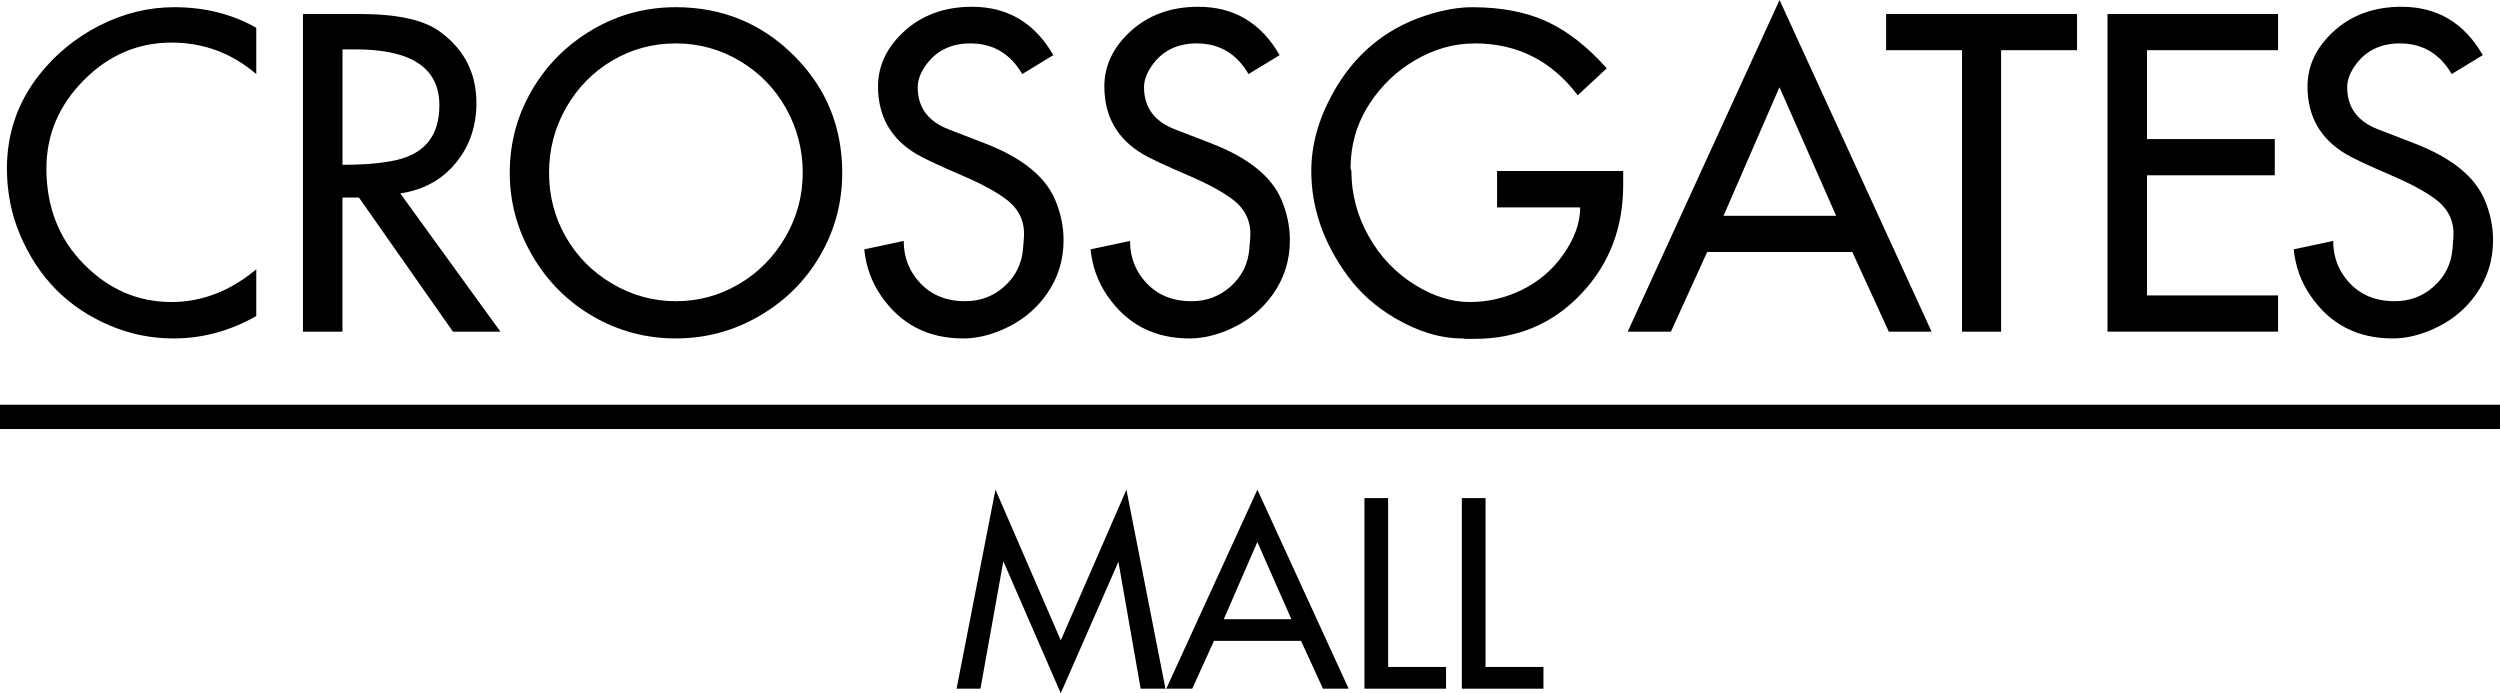
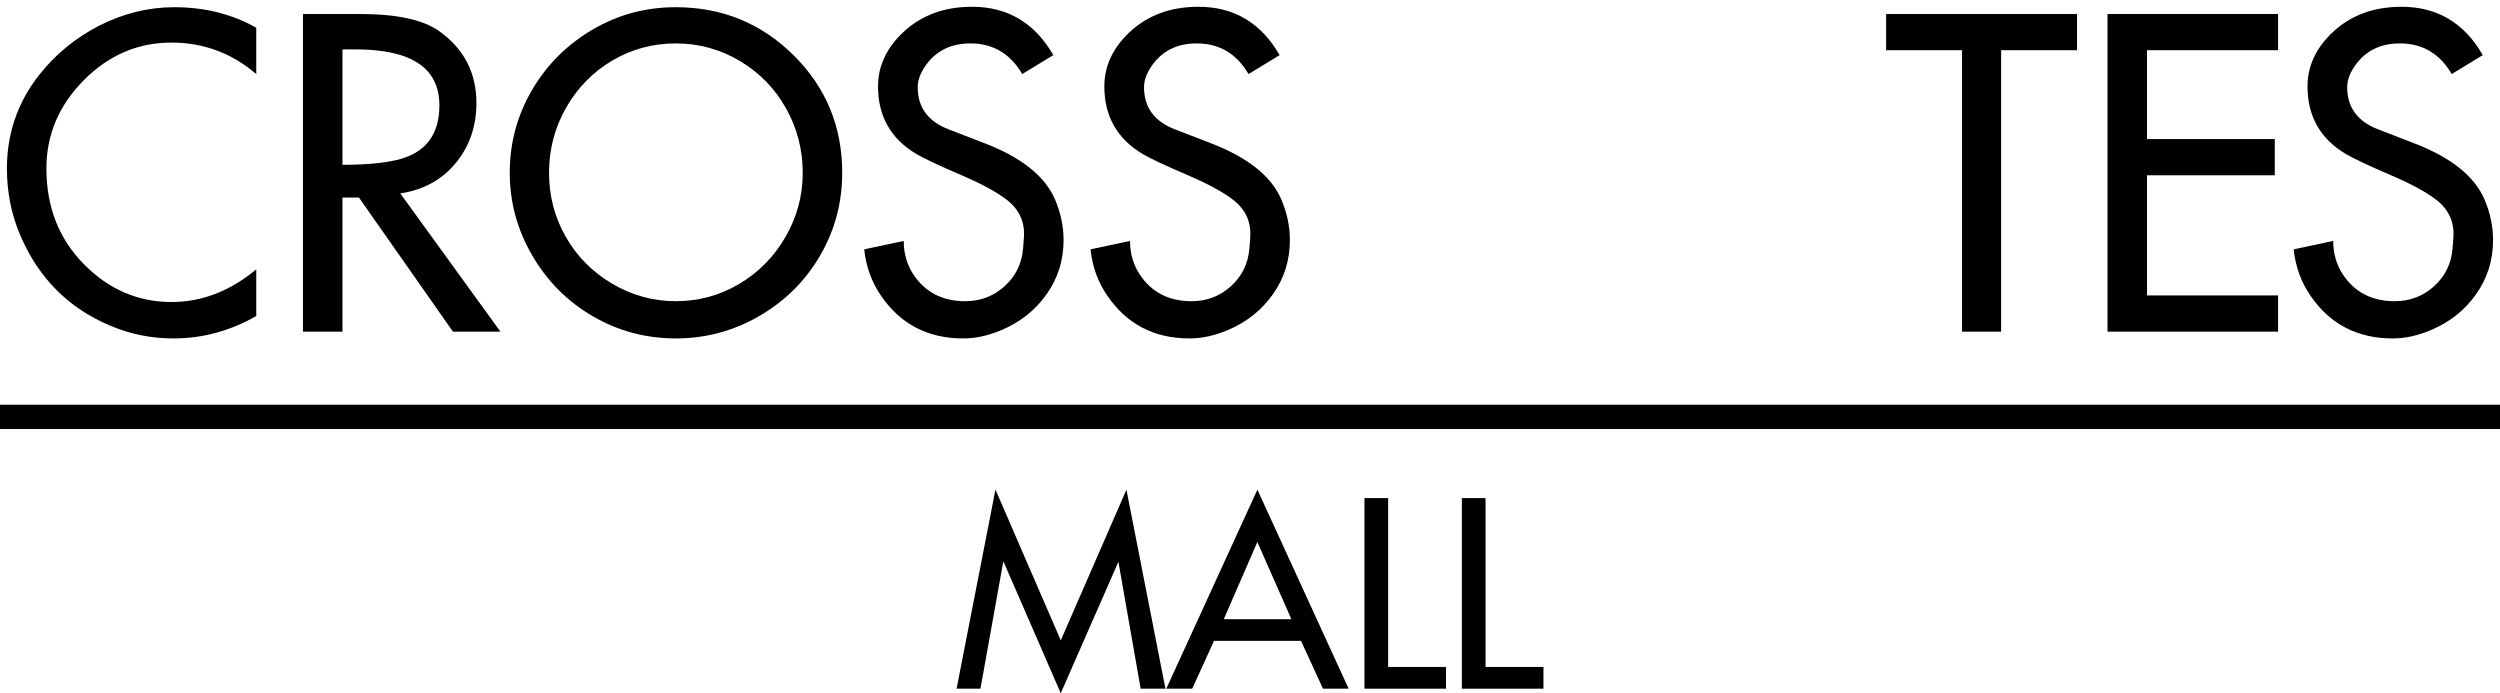
<svg xmlns="http://www.w3.org/2000/svg" version="1.1" id="Layer_1" x="0px" y="0px" width="207.666px" height="57.585px" viewBox="0 0 207.666 57.585" enable-background="new 0 0 207.666 57.585" xml:space="preserve">
  <g>
    <path d="M21.288,22.371v3.879c-2.176,1.242-4.472,1.863-6.887,1.863c-1.823,0-3.572-0.354-5.247-1.06   c-3.464-1.458-5.953-3.959-7.468-7.502c-0.741-1.731-1.111-3.583-1.111-5.554c0-2.905,0.889-5.491,2.666-7.759   c1.355-1.72,3.02-3.087,4.99-4.102c2.017-1.025,4.096-1.538,6.238-1.538c2.54,0,4.813,0.57,6.818,1.709v3.845   c-2.039-1.743-4.387-2.615-7.041-2.615c-2.791,0-5.221,1.042-7.288,3.127c-2.068,2.085-3.103,4.529-3.103,7.332   c0,3.19,1.034,5.836,3.103,7.938c2.067,2.103,4.497,3.153,7.288,3.153C16.765,25.088,19.112,24.182,21.288,22.371z" />
    <path d="M25.168,1.162h4.717c3.076,0,5.28,0.479,6.613,1.436c2.051,1.47,3.076,3.453,3.076,5.948c0,1.948-0.575,3.618-1.727,5.008   c-1.15,1.39-2.684,2.228-4.598,2.512l8.32,11.483h-3.944l-7.811-11.142l-1.366,0v11.143h-3.281V1.162z M28.449,4.102v9.587   c1.834,0,3.326-0.131,4.478-0.393c2.381-0.547,3.571-2.062,3.571-4.546c0-3.099-2.318-4.648-6.955-4.648H28.449z" />
    <path d="M56.135,0.598c3.839,0,7.104,1.333,9.792,3.999s4.033,5.919,4.033,9.758c0,2.473-0.609,4.76-1.828,6.861   c-1.22,2.103-2.9,3.777-5.042,5.024c-2.142,1.248-4.46,1.872-6.955,1.872c-2.473,0-4.763-0.609-6.87-1.829   c-2.108-1.219-3.789-2.899-5.042-5.042c-1.253-2.142-1.88-4.438-1.88-6.887c0-2.472,0.615-4.762,1.846-6.87   c1.23-2.107,2.917-3.788,5.059-5.042C51.354,1.213,53.65,0.598,56.135,0.598z M56.135,3.606c-1.903,0-3.657,0.473-5.264,1.418   c-1.606,0.946-2.886,2.247-3.837,3.905c-0.951,1.657-1.427,3.466-1.427,5.426c0,1.926,0.464,3.7,1.393,5.323   c0.929,1.624,2.213,2.92,3.854,3.888c1.641,0.969,3.401,1.453,5.281,1.453c1.891,0,3.643-0.476,5.255-1.427   s2.896-2.253,3.854-3.905c0.957-1.652,1.436-3.429,1.436-5.332c0-1.914-0.461-3.697-1.384-5.349   c-0.923-1.652-2.202-2.965-3.837-3.939C59.823,4.093,58.049,3.606,56.135,3.606z" />
    <path d="M84.914,6.152c-0.991-1.697-2.427-2.546-4.307-2.546c-1.664,0-2.929,0.649-3.794,1.948   c-0.388,0.581-0.581,1.145-0.581,1.692c0,1.675,0.859,2.843,2.58,3.503l3.008,1.162c3.064,1.185,5.008,2.746,5.828,4.683   c0.467,1.105,0.7,2.222,0.7,3.35c0,1.664-0.467,3.159-1.401,4.486c-0.935,1.328-2.182,2.322-3.742,2.982   c-1.094,0.467-2.159,0.701-3.196,0.701c-2.928,0-5.201-1.179-6.818-3.538c-0.786-1.139-1.254-2.427-1.401-3.862l3.281-0.701   c0,1.048,0.268,1.977,0.803,2.786c0.979,1.481,2.415,2.222,4.307,2.222c1.265,0,2.355-0.416,3.273-1.248   c0.916-0.832,1.427-1.874,1.529-3.127l0.068-0.872c0.103-1.299-0.365-2.353-1.401-3.162c-0.82-0.638-2.051-1.31-3.691-2.017   c-1.938-0.832-3.213-1.43-3.828-1.794c-2.131-1.265-3.196-3.139-3.196-5.623c0-1.675,0.689-3.167,2.068-4.478   c1.504-1.424,3.418-2.136,5.742-2.136c2.962,0,5.212,1.339,6.75,4.016L84.914,6.152z" />
    <path d="M103.713,6.152c-0.991-1.697-2.427-2.546-4.307-2.546c-1.664,0-2.929,0.649-3.794,1.948   c-0.388,0.581-0.581,1.145-0.581,1.692c0,1.675,0.859,2.843,2.58,3.503l3.008,1.162c3.064,1.185,5.008,2.746,5.827,4.683   c0.467,1.105,0.701,2.222,0.701,3.35c0,1.664-0.468,3.159-1.401,4.486c-0.935,1.328-2.182,2.322-3.742,2.982   c-1.094,0.467-2.159,0.701-3.196,0.701c-2.928,0-5.201-1.179-6.818-3.538c-0.786-1.139-1.254-2.427-1.401-3.862l3.281-0.701   c0,1.048,0.268,1.977,0.803,2.786c0.979,1.481,2.415,2.222,4.307,2.222c1.265,0,2.355-0.416,3.273-1.248   c0.916-0.832,1.427-1.874,1.529-3.127l0.068-0.872c0.103-1.299-0.365-2.353-1.401-3.162c-0.82-0.638-2.051-1.31-3.691-2.017   c-1.938-0.832-3.213-1.43-3.828-1.794c-2.131-1.265-3.196-3.139-3.196-5.623c0-1.675,0.689-3.167,2.068-4.478   c1.504-1.424,3.418-2.136,5.742-2.136c2.962,0,5.212,1.339,6.75,4.016L103.713,6.152z" />
-     <path d="M124.356,14.202h10.477v1.162c0,3.578-1.162,6.591-3.486,9.041c-2.358,2.495-5.315,3.743-8.87,3.743h-0.752   c-0.114-0.023-0.193-0.034-0.239-0.034c-1.823,0-3.686-0.559-5.588-1.675c-1.596-0.934-2.905-2.096-3.931-3.486   c-2.028-2.757-3.042-5.674-3.042-8.75c0-2.13,0.581-4.255,1.743-6.375c1.766-3.235,4.341-5.412,7.725-6.528   c1.412-0.467,2.717-0.701,3.913-0.701c2.393,0,4.452,0.396,6.178,1.188c1.727,0.792,3.387,2.088,4.982,3.888l-2.41,2.239   c-2.176-2.871-5.024-4.307-8.545-4.307c-1.731,0-3.39,0.467-4.973,1.401c-1.527,0.889-2.78,2.085-3.76,3.589   c-1.06,1.618-1.59,3.418-1.59,5.4l0.068,0.205c0,1.914,0.479,3.723,1.436,5.426s2.25,3.056,3.88,4.059   c1.526,0.935,3.03,1.401,4.512,1.401c1.526,0,2.976-0.339,4.349-1.017s2.498-1.632,3.376-2.863   c0.968-1.355,1.452-2.683,1.452-3.982h-6.904V14.202z" />
-     <path d="M147.821,0l12.629,27.549h-3.553l-3.032-6.614h-12.058l-3.009,6.614h-3.591L147.821,0z M147.813,7.242l-4.647,10.686h9.357   L147.813,7.242z" />
    <path d="M162.98,4.17h-6.307V1.162h15.859V4.17h-6.307v23.379h-3.246V4.17z" />
    <path d="M175.063,1.162h14.168V4.17h-10.887v7.383h10.613v3.008h-10.613v9.98h10.887v3.008h-14.168V1.162z" />
    <path d="M203.655,6.152c-0.991-1.697-2.427-2.546-4.307-2.546c-1.664,0-2.929,0.649-3.794,1.948   c-0.388,0.581-0.581,1.145-0.581,1.692c0,1.675,0.86,2.843,2.58,3.503l3.008,1.162c3.065,1.185,5.008,2.746,5.828,4.683   c0.467,1.105,0.701,2.222,0.701,3.35c0,1.664-0.468,3.159-1.402,4.486c-0.934,1.328-2.182,2.322-3.742,2.982   c-1.094,0.467-2.159,0.701-3.195,0.701c-2.929,0-5.202-1.179-6.819-3.538c-0.786-1.139-1.254-2.427-1.401-3.862l3.281-0.701   c0,1.048,0.268,1.977,0.803,2.786c0.98,1.481,2.416,2.222,4.307,2.222c1.266,0,2.355-0.416,3.273-1.248   c0.917-0.832,1.427-1.874,1.529-3.127l0.068-0.872c0.103-1.299-0.365-2.353-1.401-3.162c-0.82-0.638-2.051-1.31-3.691-2.017   c-1.938-0.832-3.213-1.43-3.828-1.794c-2.131-1.265-3.196-3.139-3.196-5.623c0-1.675,0.689-3.167,2.068-4.478   c1.504-1.424,3.418-2.136,5.742-2.136c2.962,0,5.213,1.339,6.75,4.016L203.655,6.152z" />
  </g>
  <g>
    <path d="M88.115,53.192l5.454-12.515l3.24,16.529h-2.059l-1.848-10.543l-4.789,10.922l-4.769-10.962l-1.901,10.583H79.46   l3.23-16.536L88.115,53.192z" />
    <path d="M104.448,40.677l7.578,16.529h-2.132l-1.819-3.969h-7.234l-1.806,3.969h-2.154L104.448,40.677z M104.444,45.022   l-2.789,6.411h5.615L104.444,45.022z" />
    <path d="M113.339,41.375h1.969v14.027h4.809v1.805h-6.777V41.375z" />
    <path d="M121.429,41.375h1.969v14.027h4.81v1.805h-6.778V41.375z" />
  </g>
  <line stroke="#000000" stroke-width="2.018" stroke-miterlimit="10" x1="0" y1="34.628" x2="207.666" y2="34.628" />
</svg>